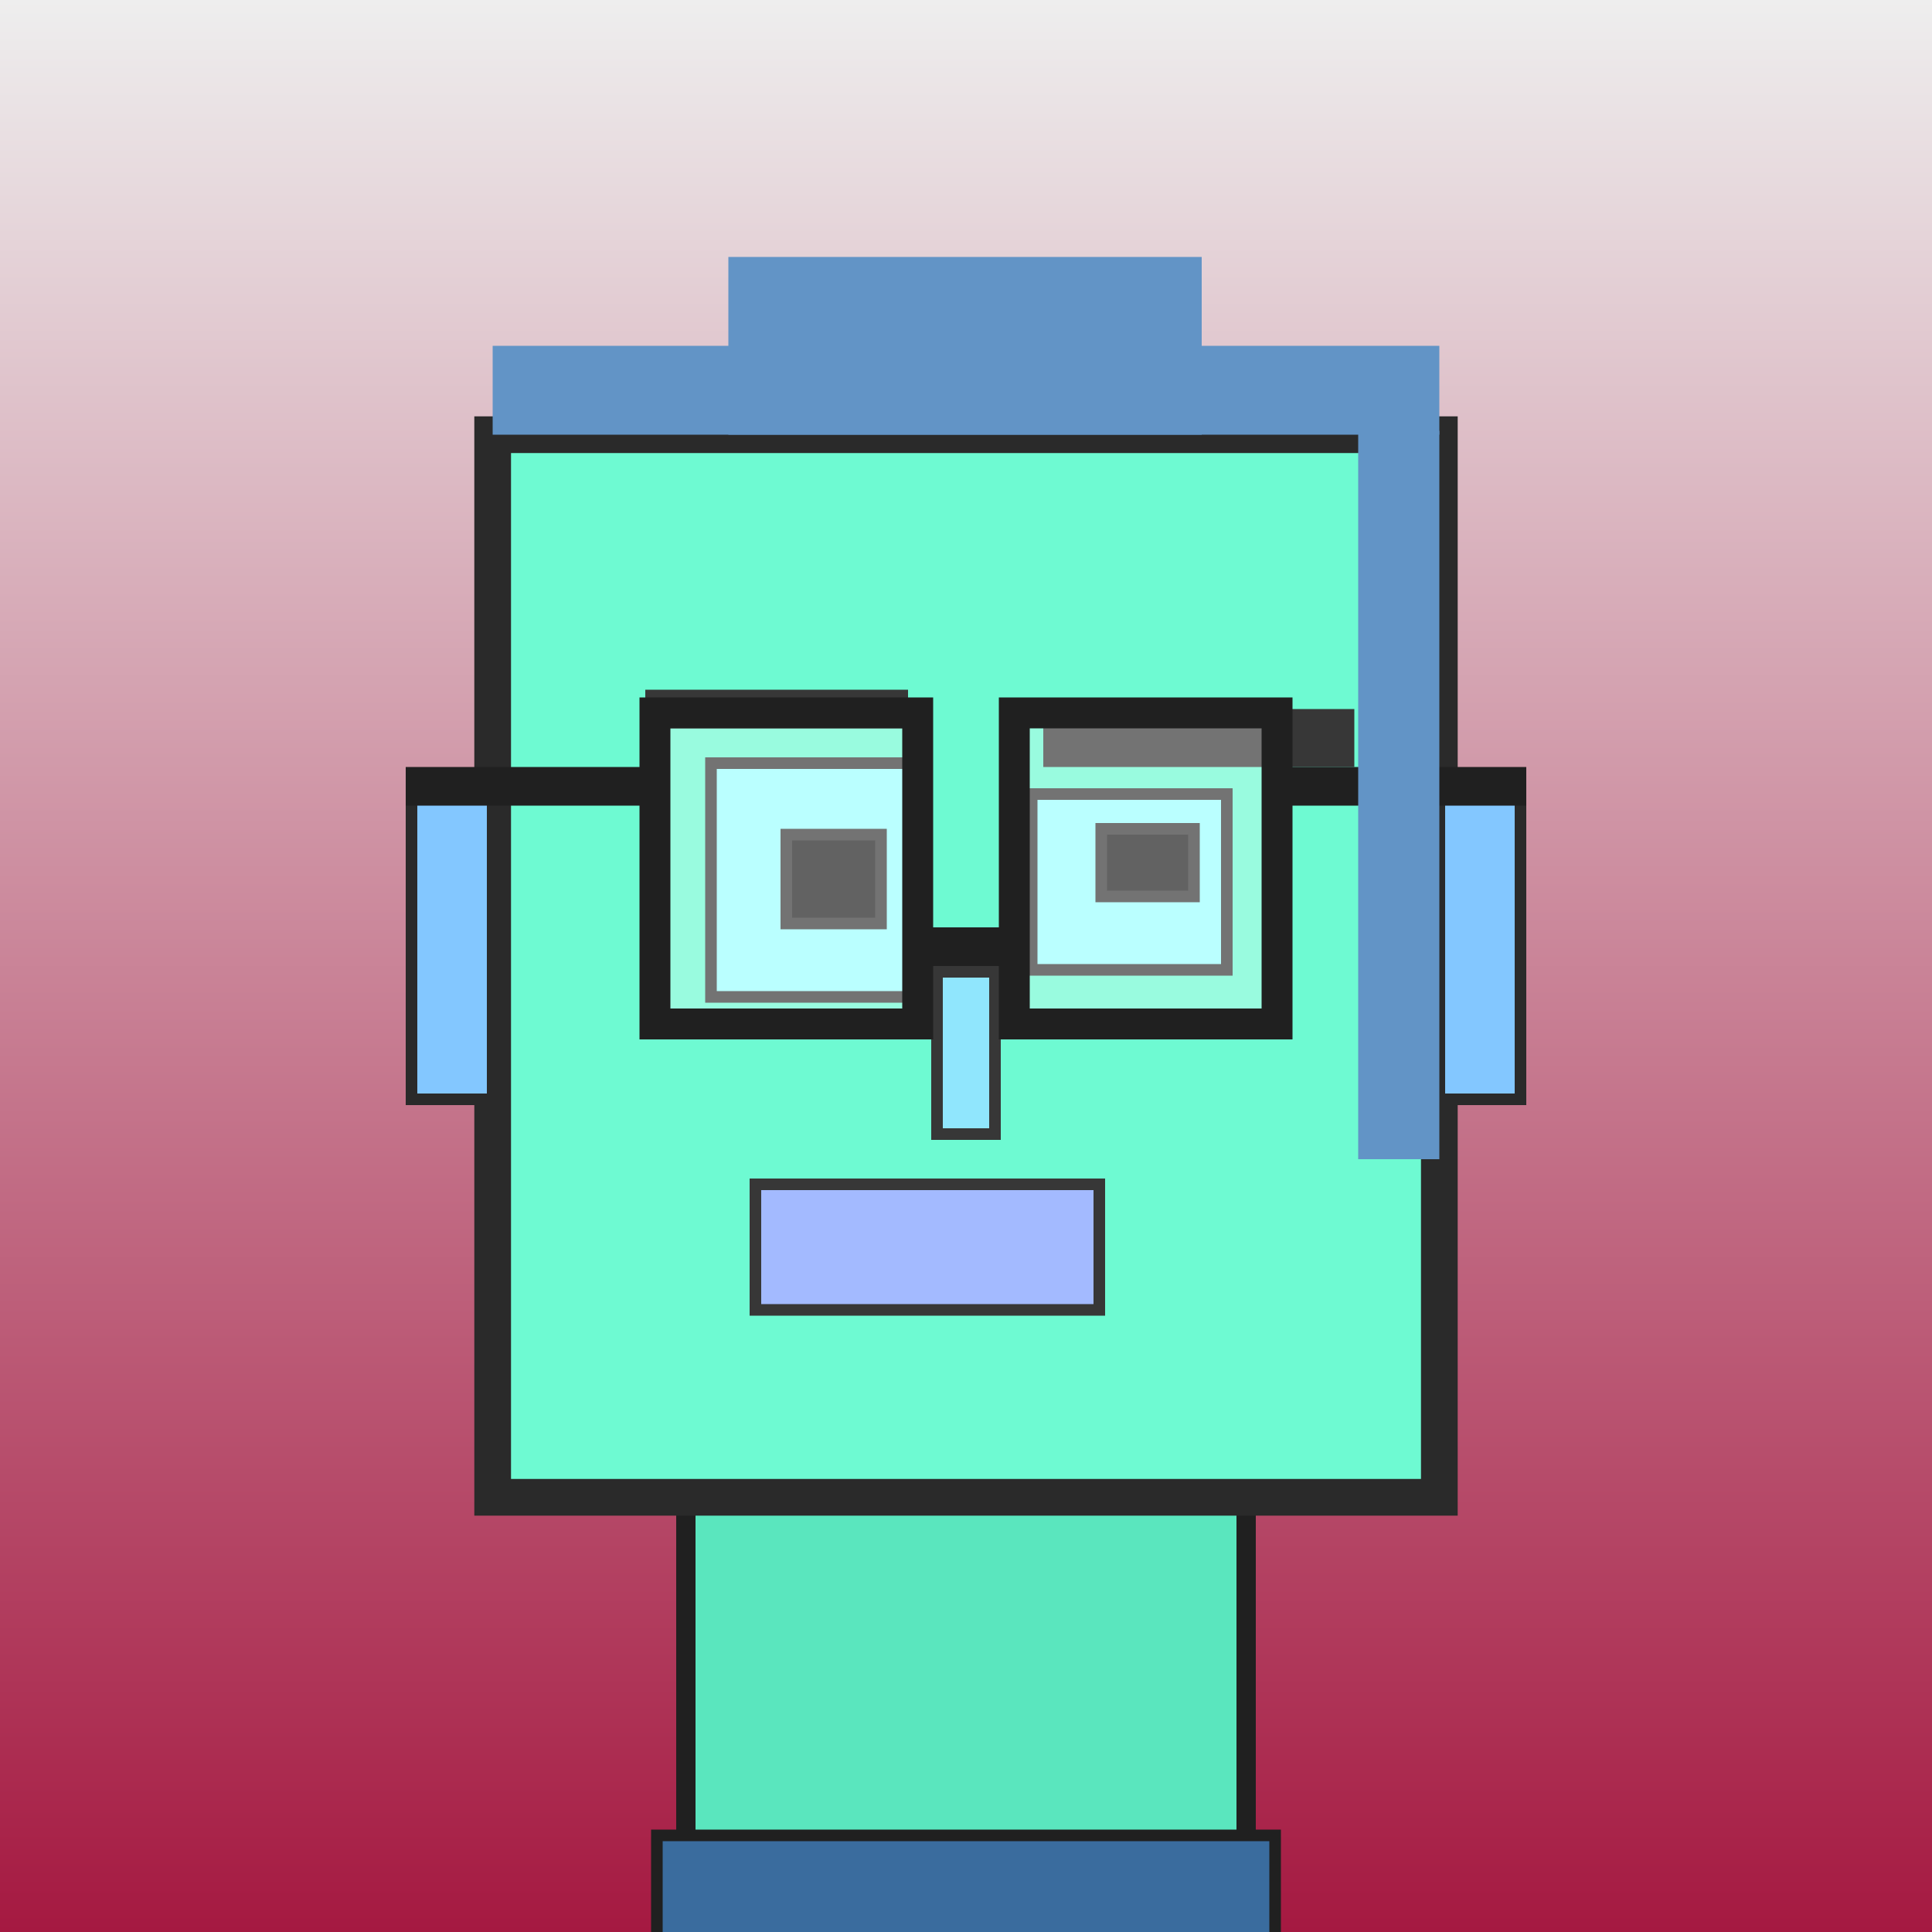
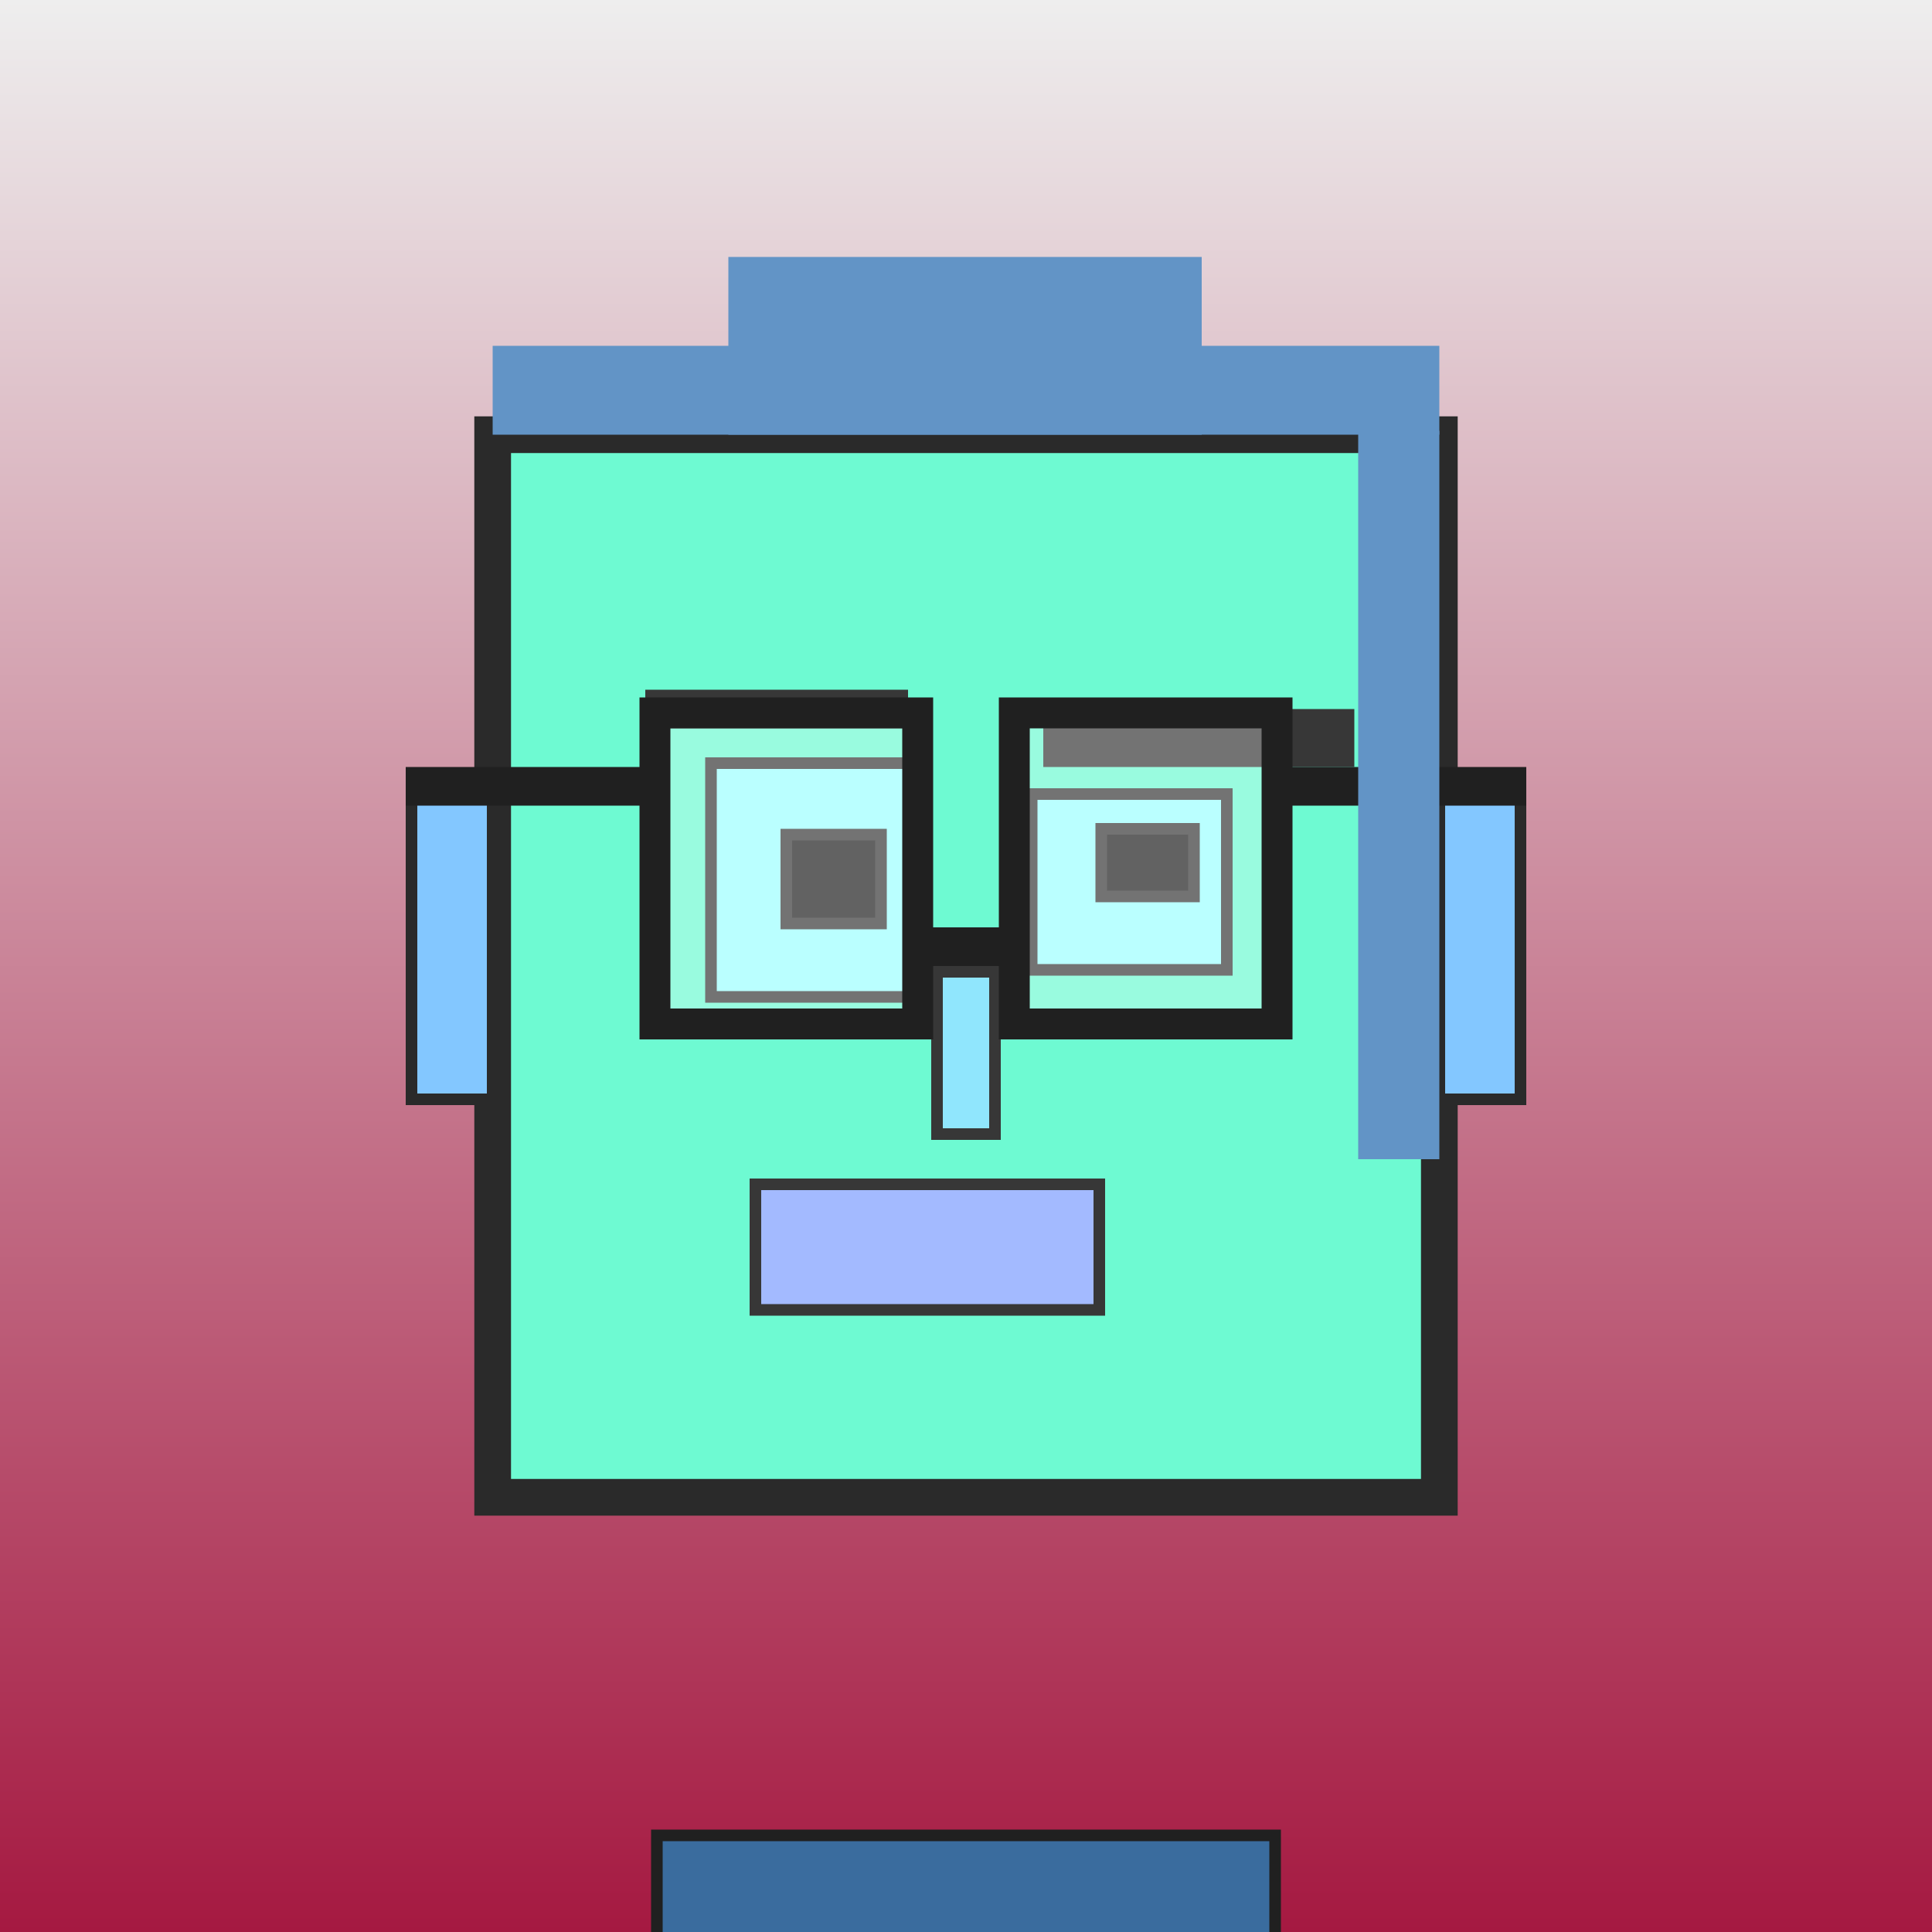
<svg xmlns="http://www.w3.org/2000/svg" viewBox="0 0 1000 1000">
  <rect x="0" y="0" width="1000" height="1000" fill="#808080" stroke="none" />
  <defs>
    <linearGradient gradientUnits="userSpaceOnUse" x1="500" y1="0" x2="500" y2="1000" id="bkStyle">
      <stop offset="0" style="stop-color: #eeeeee" />
      <stop offset="1" style="stop-color: rgb(165, 25, 65)" />
    </linearGradient>
  </defs>
  <rect id="background" width="1000" height="1000" style="fill: url(#bkStyle);" onclick="background.style.fill='rgba(0,0,0,0)'" />
-   <rect x="355" y="775" width="290" height="235" style="fill: rgb(90, 230, 190); stroke-width: 10px; stroke: rgb(32, 32, 32);" />
  <rect x="255" y="225" width="490" height="550" style="fill: rgb(110, 250, 210); stroke-width: 19px; stroke: rgb(42, 42, 42);" />
  <rect x="368" y="395" width="106" height="121" style="fill: rgb(157, 270, 293); stroke-width: 6px; stroke: rgb(55, 55, 55);" />
  <rect x="534" y="411" width="101" height="91" style="fill: rgb(157, 270, 293); stroke-width: 6px; stroke: rgb(55, 55, 55);" />
  <rect x="407" y="432" width="49" height="46" style="fill: rgb(32,32,32); stroke-width: 6px; stroke: rgb(55,55,55);" />
  <rect x="570" y="429" width="48" height="35" style="fill: rgb(32,32,32); stroke-width: 6px; stroke: rgb(55,55,55);" />
  <rect x="485" y="503" width="30" height="84" style="fill: rgb(144, 230, 253); stroke-width: 6px; stroke: rgb(55, 55, 55);" />
  <rect x="213" y="412" width="42" height="157" style="fill: rgb(131, 199, 267); stroke-width: 6px; stroke: rgb(42, 42, 42);" />
  <rect x="745" y="412" width="42" height="157" style="fill: rgb(131, 199, 267); stroke-width: 6px; stroke: rgb(42, 42, 42);" />
  <rect x="334" y="357" width="136" height="20" style="fill: rgb(55, 55, 55); stroke-width: 0px; stroke: rgb(0, 0, 0);" />
  <rect x="540" y="367" width="161" height="30" style="fill: rgb(55, 55, 55); stroke-width: 0px; stroke: rgb(0, 0, 0);" />
  <rect x="391" y="613" width="178" height="65" style="fill: rgb(163, 186, 272); stroke-width: 6px; stroke: rgb(55, 55, 55);" />
  <rect x="475" y="480" width="50" height="20" style="fill: rgb(32,32,32);" />
  <rect x="339" y="369" width="136" height="161" style="fill: rgb(255,255,255); fill-opacity: 0.3; stroke-width: 16px; stroke: rgb(32,32,32);" />
  <rect x="525" y="369" width="136" height="161" style="fill: rgb(255,255,255); fill-opacity: 0.3; stroke-width: 16px; stroke: rgb(32,32,32);" />
  <rect x="210" y="397" width="136" height="20" style="fill: rgb(32,32,32);" />
  <rect x="654" y="397" width="136" height="20" style="fill: rgb(32,32,32);" />
  <rect x="255" y="179" width="490" height="46" style="fill: rgb(98, 148, 198); stroke-width: 0px; stroke: rgb(0, 0, 0);" />
  <rect x="377" y="133" width="245" height="92" style="fill: rgb(98, 148, 198); stroke-width: 0px; stroke: rgb(0, 0, 0);" />
  <rect x="703" y="223" width="42" height="377" style="fill: rgb(98, 148, 198); stroke-width: 0px; stroke: rgb(0, 0, 0);" />
  <rect x="340" y="950" width="320" height="62" style="fill: rgb(58, 108, 158); stroke-width: 6px; stroke: rgb(32, 32, 32);" />
</svg>